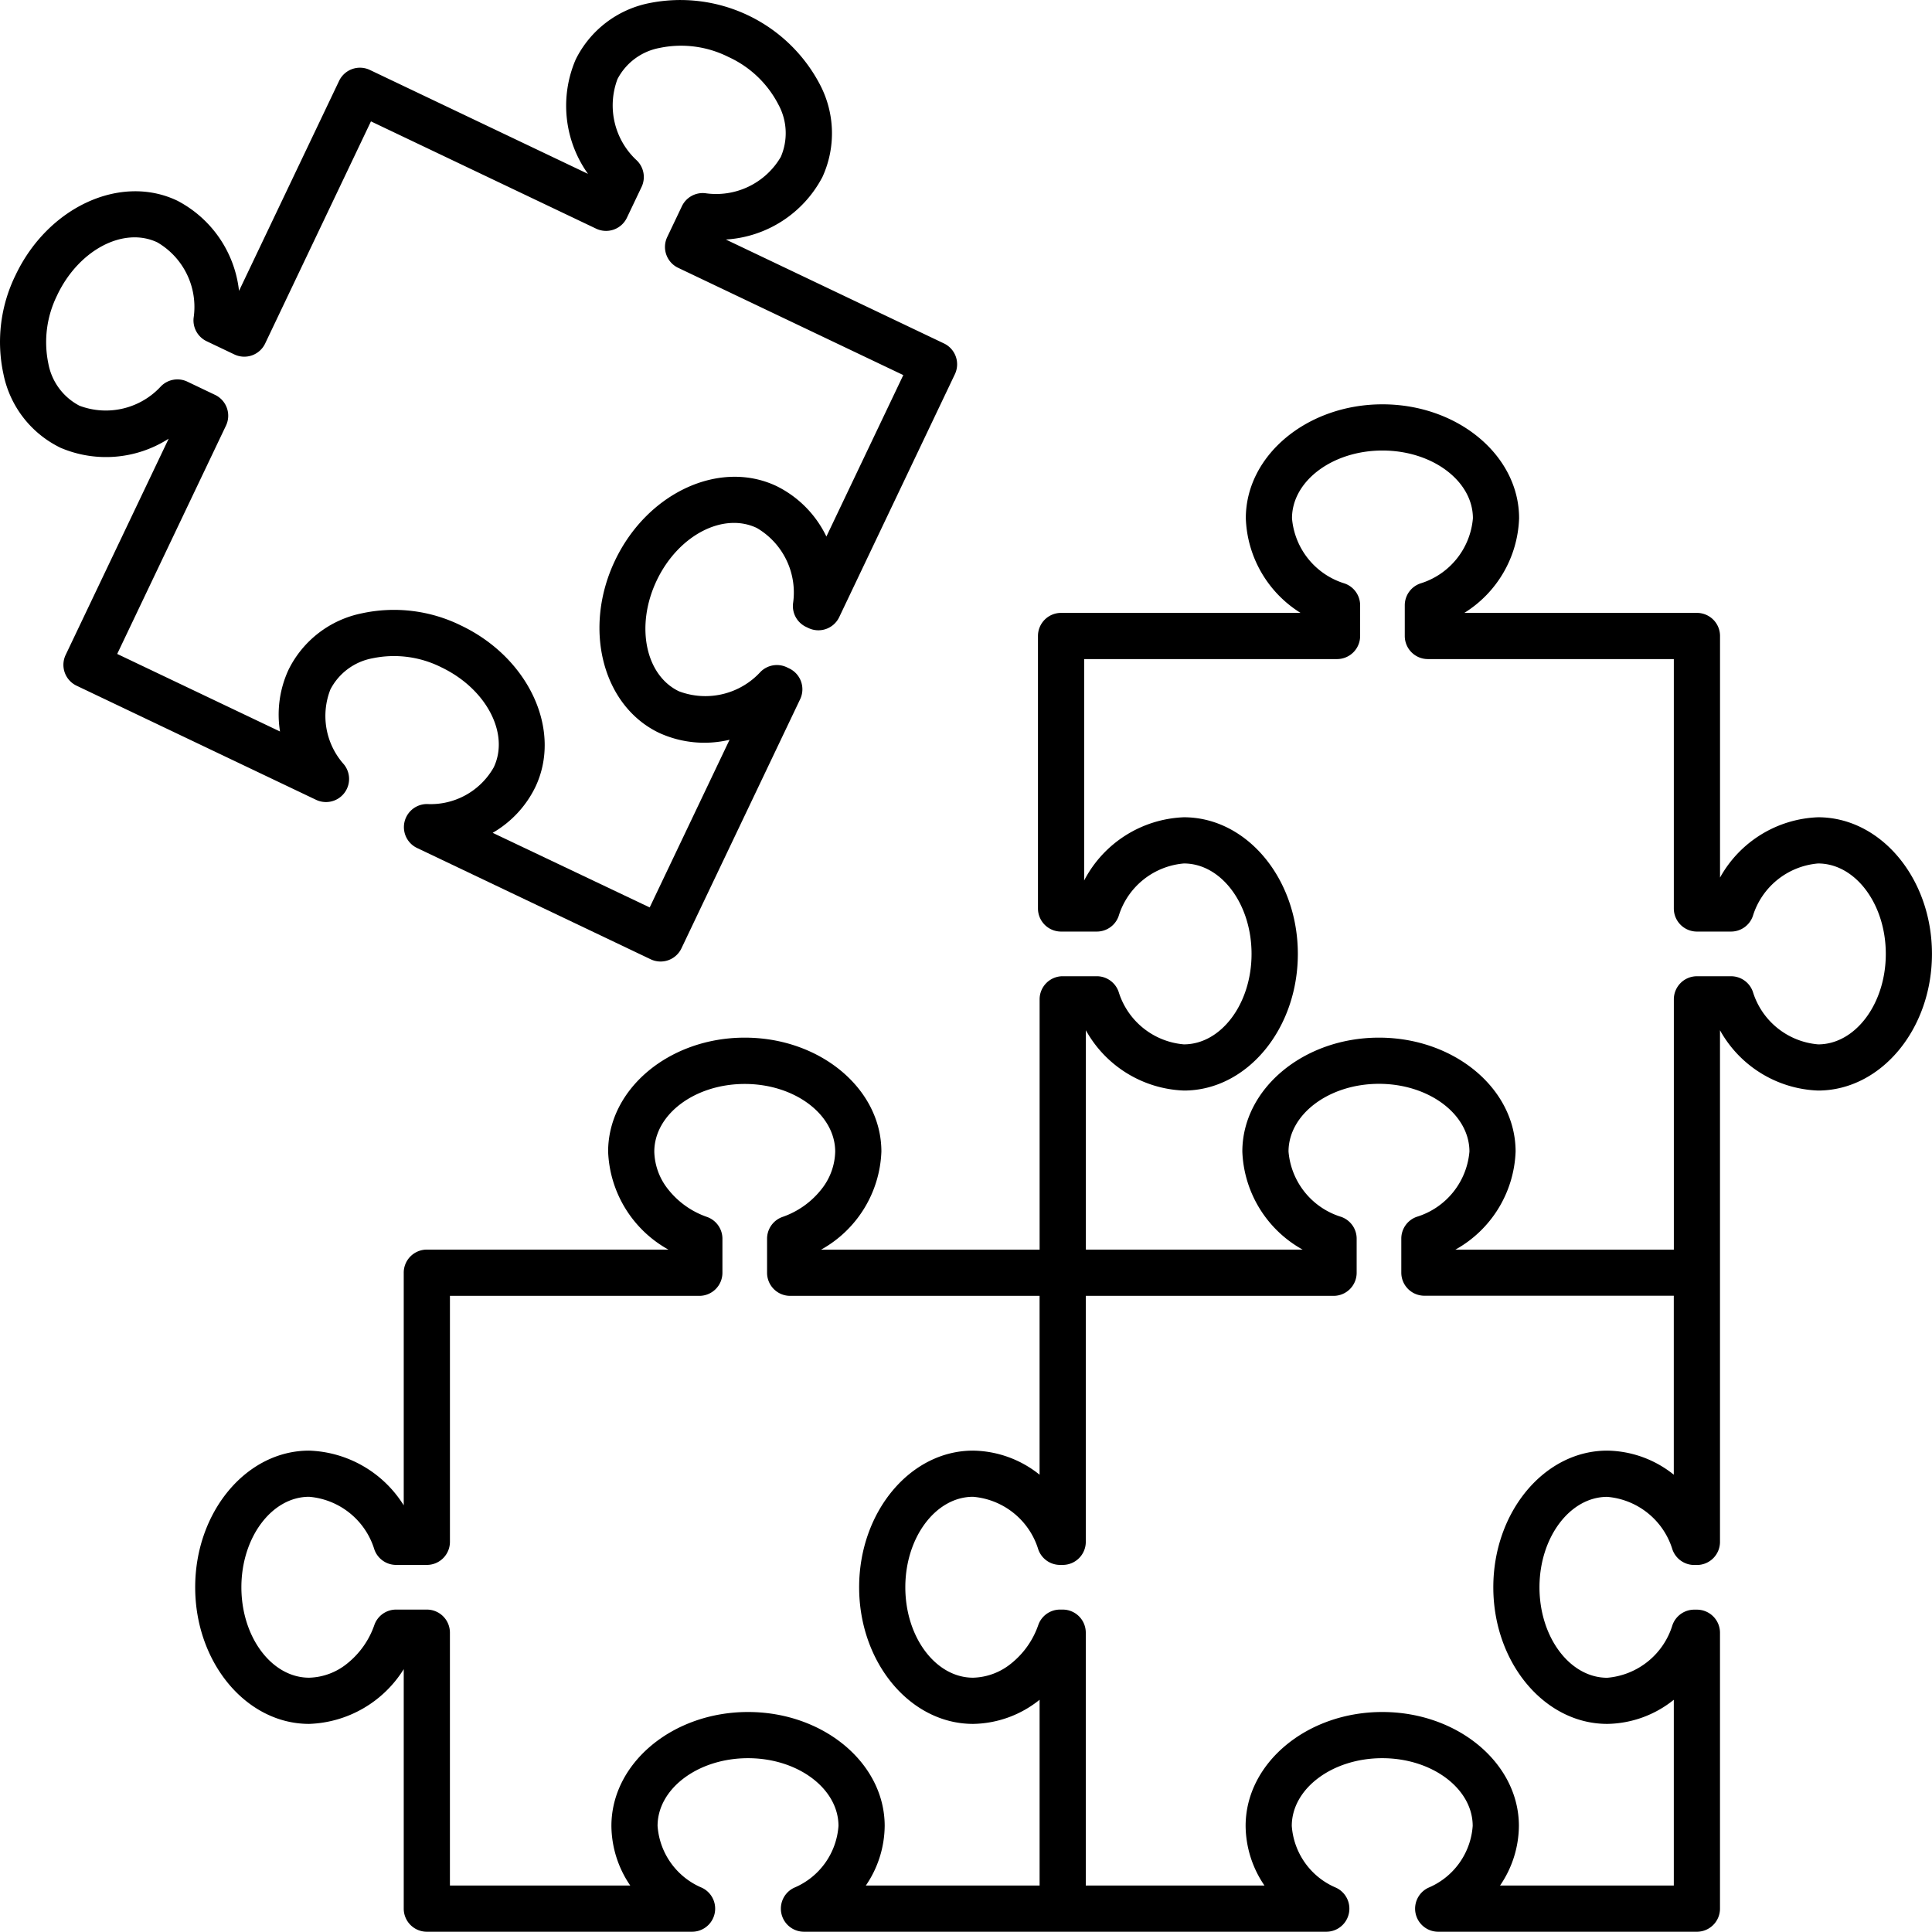
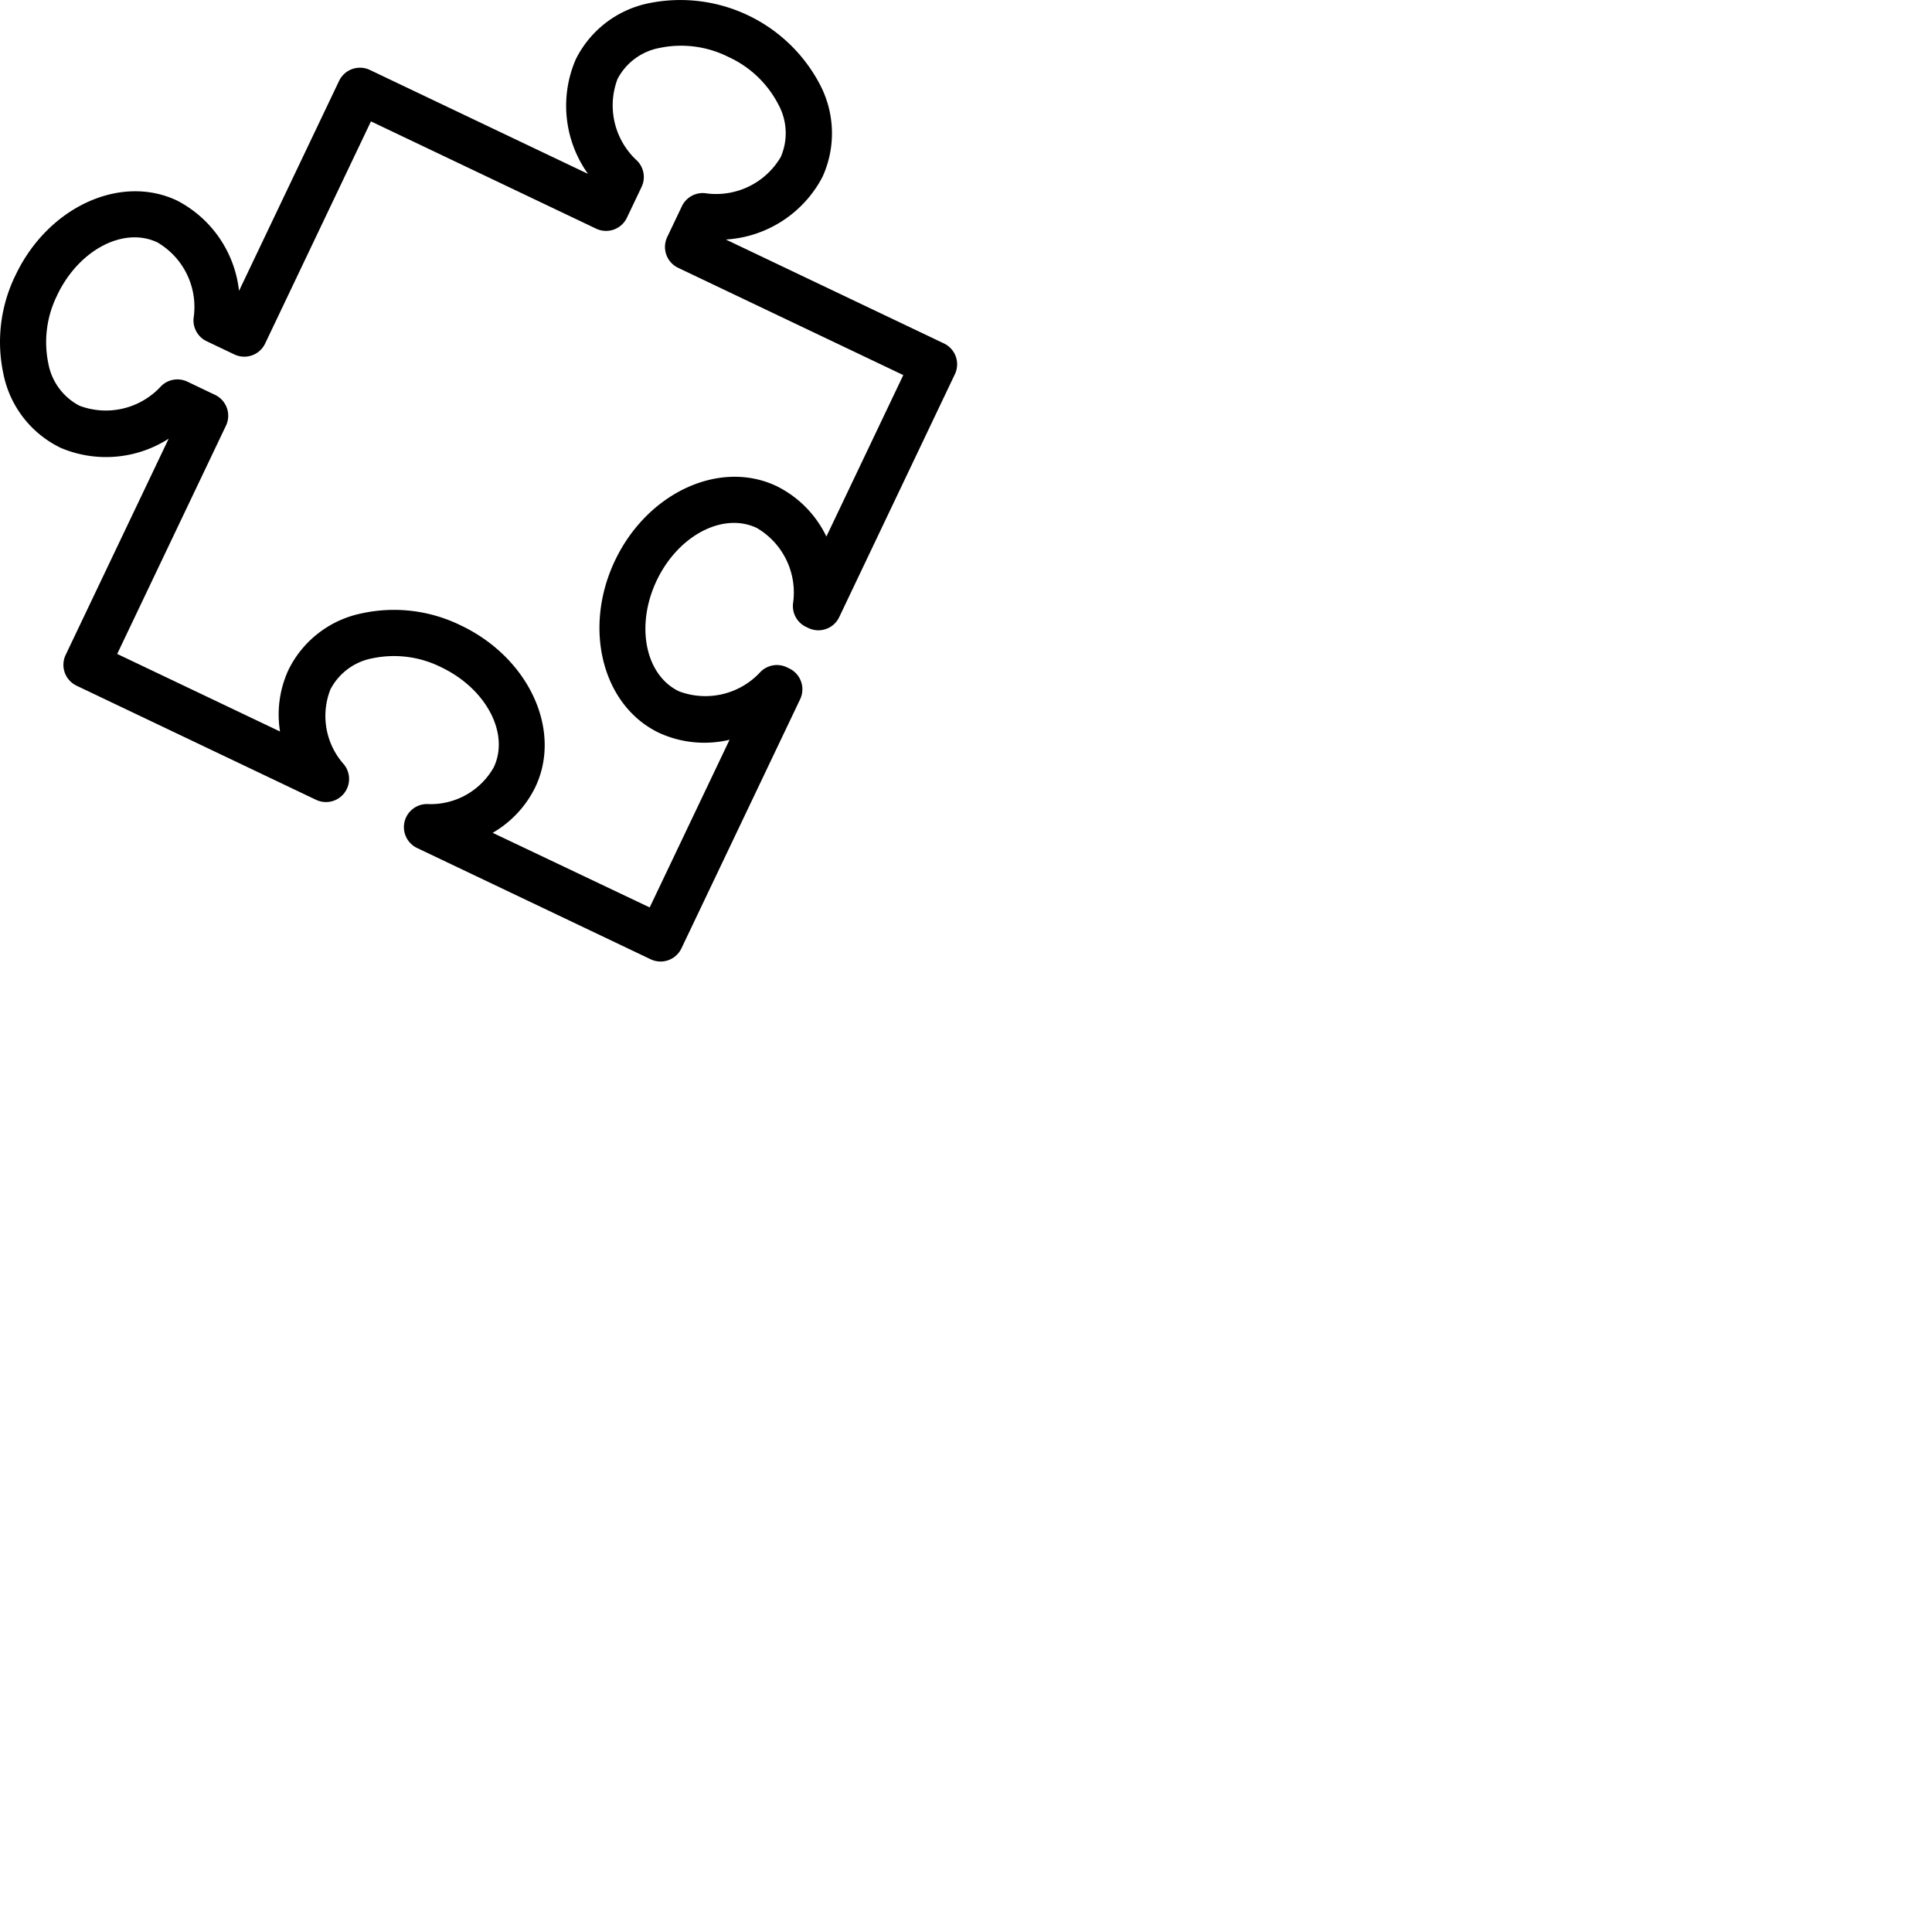
<svg xmlns="http://www.w3.org/2000/svg" width="107.842" height="107.827" viewBox="0 0 107.842 107.827">
  <g transform="translate(108 107)">
    <g transform="translate(-108 -107)">
-       <path d="M20.623-5.16A6.534,6.534,0,0,0,15.15-1.794V-15.279a1.289,1.289,0,0,0-1.289-1.289H.877a6.478,6.478,0,0,0,3.057-5.283c0-3.507-3.422-6.359-7.627-6.359s-7.627,2.852-7.627,6.359a6.479,6.479,0,0,0,3.056,5.283H-21.633a1.289,1.289,0,0,0-1.289,1.289V-.069A1.289,1.289,0,0,0-21.633,1.22h2A1.29,1.29,0,0,0-18.419.357a4.179,4.179,0,0,1,3.64-2.938C-12.693-2.582-11-.317-11,2.467s-1.7,5.049-3.781,5.049a4.18,4.18,0,0,1-3.64-2.938,1.29,1.29,0,0,0-1.217-.865h-1.9A1.289,1.289,0,0,0-22.83,5V18.976h-12.2A6.534,6.534,0,0,0-31.662,13.5c0-3.507-3.422-6.359-7.627-6.359S-46.915,10-46.915,13.5a6.537,6.537,0,0,0,3.366,5.473H-57.035a1.288,1.288,0,0,0-1.289,1.289V33.248a6.479,6.479,0,0,0-5.282-3.055c-3.507,0-6.359,3.422-6.359,7.627s2.852,7.627,6.359,7.627a6.478,6.478,0,0,0,5.282-3.056V55.759a1.289,1.289,0,0,0,1.289,1.289h14.806a1.289,1.289,0,0,0,.547-2.456,4.052,4.052,0,0,1-2.473-3.45c0-2.085,2.265-3.781,5.049-3.781s5.049,1.7,5.049,3.781a4.052,4.052,0,0,1-2.474,3.45,1.289,1.289,0,0,0,.549,2.456H-6.828a1.289,1.289,0,0,0,.547-2.456,4.052,4.052,0,0,1-2.473-3.45c0-2.085,2.265-3.781,5.049-3.781s5.049,1.7,5.049,3.781a4.052,4.052,0,0,1-2.473,3.45,1.289,1.289,0,0,0,.547,2.456H13.859a1.289,1.289,0,0,0,1.289-1.289v-15.4a1.289,1.289,0,0,0-1.289-1.289h-.147a1.289,1.289,0,0,0-1.219.866,4.17,4.17,0,0,1-3.639,2.936c-2.086,0-3.782-2.265-3.782-5.049s1.7-5.049,3.782-5.049a4.171,4.171,0,0,1,3.639,2.937,1.292,1.292,0,0,0,1.219.866h.147a1.289,1.289,0,0,0,1.289-1.289V20.213l0-13.484a6.536,6.536,0,0,0,5.473,3.365c3.507,0,6.359-3.42,6.359-7.627S24.129-5.16,20.623-5.16ZM-22.831,54.47h-9.7a5.963,5.963,0,0,0,1.053-3.328c0-3.507-3.422-6.359-7.627-6.359s-7.627,2.852-7.627,6.359a5.963,5.963,0,0,0,1.053,3.328H-55.746V40.355a1.288,1.288,0,0,0-1.289-1.289h-1.714a1.286,1.286,0,0,0-1.217.866,4.726,4.726,0,0,1-1.518,2.148,3.5,3.5,0,0,1-2.121.788c-2.086,0-3.781-2.265-3.781-5.049s1.7-5.049,3.781-5.049a4.174,4.174,0,0,1,3.64,2.937,1.289,1.289,0,0,0,1.217.866h1.714a1.289,1.289,0,0,0,1.289-1.289V21.554h13.921a1.289,1.289,0,0,0,1.289-1.289v-1.9a1.289,1.289,0,0,0-.864-1.217,4.73,4.73,0,0,1-2.15-1.519,3.5,3.5,0,0,1-.789-2.122c0-2.084,2.266-3.781,5.049-3.781s5.049,1.7,5.049,3.781a3.5,3.5,0,0,1-.788,2.122,4.739,4.739,0,0,1-2.151,1.519,1.289,1.289,0,0,0-.864,1.217v1.9a1.288,1.288,0,0,0,1.289,1.289h13.922v9.983a6.054,6.054,0,0,0-3.713-1.344c-3.507,0-6.359,3.422-6.359,7.627s2.852,7.627,6.359,7.627A6.057,6.057,0,0,0-22.831,44.1Zm35.4-22.933a6.057,6.057,0,0,0-3.715-1.344c-3.507,0-6.359,3.422-6.359,7.627s2.852,7.627,6.359,7.627A6.057,6.057,0,0,0,12.57,44.1V54.47H2.87a5.954,5.954,0,0,0,1.053-3.328c0-3.507-3.422-6.359-7.627-6.359s-7.627,2.852-7.627,6.359a5.963,5.963,0,0,0,1.053,3.328h-9.975V40.355a1.288,1.288,0,0,0-1.289-1.289h-.147a1.286,1.286,0,0,0-1.217.866,4.72,4.72,0,0,1-1.518,2.148,3.5,3.5,0,0,1-2.121.788c-2.086,0-3.781-2.265-3.781-5.049s1.7-5.049,3.781-5.049a4.174,4.174,0,0,1,3.64,2.937,1.289,1.289,0,0,0,1.217.866h.147a1.289,1.289,0,0,0,1.289-1.289V21.554h13.83a1.288,1.288,0,0,0,1.289-1.289v-1.9A1.289,1.289,0,0,0-6,17.144,4.179,4.179,0,0,1-8.936,13.5c0-2.084,2.265-3.781,5.049-3.781s5.049,1.7,5.049,3.781a4.18,4.18,0,0,1-2.938,3.641,1.289,1.289,0,0,0-.865,1.217v1.9a1.289,1.289,0,0,0,1.289,1.289H12.569ZM20.622,7.516a4.178,4.178,0,0,1-3.64-2.938,1.29,1.29,0,0,0-1.217-.864h-1.9A1.289,1.289,0,0,0,12.572,5V18.976H.375A6.534,6.534,0,0,0,3.739,13.5c0-3.506-3.42-6.359-7.627-6.359S-11.514,10-11.514,13.5a6.536,6.536,0,0,0,3.366,5.473h-12.1V6.729a6.536,6.536,0,0,0,5.473,3.365c3.507,0,6.359-3.42,6.359-7.627S-11.272-5.16-14.779-5.16a6.562,6.562,0,0,0-5.565,3.528V-13.99H-6.228a1.289,1.289,0,0,0,1.289-1.289v-1.714a1.289,1.289,0,0,0-.866-1.217,4.172,4.172,0,0,1-2.937-3.64c0-2.084,2.265-3.781,5.049-3.781s5.049,1.7,5.049,3.781a4.174,4.174,0,0,1-2.937,3.64,1.289,1.289,0,0,0-.866,1.217v1.714A1.289,1.289,0,0,0-1.159-13.99h13.73V-.069A1.289,1.289,0,0,0,13.86,1.22h1.9A1.288,1.288,0,0,0,16.981.357a4.179,4.179,0,0,1,3.641-2.938c2.084,0,3.781,2.265,3.781,5.049s-1.7,5.049-3.78,5.049Zm0,0" transform="translate(80.86 50.779)" />
      <path d="M-104.668-82.026a6.474,6.474,0,0,0,6.083-.487l-5.75,12.069a1.289,1.289,0,0,0,.61,1.719l13.366,6.369a1.289,1.289,0,0,0,1.551-1.982,4.051,4.051,0,0,1-.749-4.178,3.329,3.329,0,0,1,2.349-1.739,5.88,5.88,0,0,1,3.836.5c2.514,1.2,3.829,3.7,2.932,5.586a4.043,4.043,0,0,1-3.716,2.05,1.289,1.289,0,0,0-.563,2.453l13.037,6.211a1.288,1.288,0,0,0,1.719-.609l6.626-13.906a1.289,1.289,0,0,0-.61-1.719l-.133-.064a1.289,1.289,0,0,0-1.471.258A4.174,4.174,0,0,1-70.1-68.412c-1.883-.9-2.44-3.671-1.243-6.186s3.7-3.828,5.586-2.932a4.174,4.174,0,0,1,2.023,4.217,1.289,1.289,0,0,0,.727,1.306l.132.063a1.288,1.288,0,0,0,1.719-.609L-54.7-86.111a1.289,1.289,0,0,0-.61-1.719l-12.174-5.8a6.533,6.533,0,0,0,5.392-3.492,5.853,5.853,0,0,0-.137-5.153,8.794,8.794,0,0,0-9.548-4.547,5.853,5.853,0,0,0-4.087,3.14,6.533,6.533,0,0,0,.685,6.387l-12.174-5.8a1.289,1.289,0,0,0-1.719.61l-5.586,11.721A6.472,6.472,0,0,0-98.107-95.8c-3.166-1.508-7.213.353-9.021,4.15a8.462,8.462,0,0,0-.679,5.533,5.853,5.853,0,0,0,3.14,4.088Zm-.133-8.512c1.2-2.514,3.7-3.828,5.586-2.932a4.172,4.172,0,0,1,2.022,4.217,1.29,1.29,0,0,0,.727,1.3l1.547.737a1.289,1.289,0,0,0,1.719-.609l5.906-12.4,12.568,5.988a1.289,1.289,0,0,0,1.719-.609l.819-1.719a1.291,1.291,0,0,0-.257-1.471,4.177,4.177,0,0,1-1.088-4.549,3.335,3.335,0,0,1,2.349-1.739,5.878,5.878,0,0,1,3.837.5,5.881,5.881,0,0,1,2.8,2.667,3.332,3.332,0,0,1,.129,2.918,4.18,4.18,0,0,1-4.219,2.023,1.288,1.288,0,0,0-1.3.727l-.819,1.719a1.289,1.289,0,0,0,.609,1.719l12.568,5.988-4.293,9.012a6.058,6.058,0,0,0-2.776-2.813c-3.167-1.507-7.213.353-9.022,4.15s-.7,8.114,2.461,9.622a6.06,6.06,0,0,0,3.932.385l-4.458,9.359L-80.5-60.513a5.96,5.96,0,0,0,2.381-2.552c1.508-3.166-.354-7.212-4.15-9.021a8.462,8.462,0,0,0-5.533-.679,5.853,5.853,0,0,0-4.088,3.14,5.95,5.95,0,0,0-.48,3.456l-9.088-4.329,6.071-12.742a1.288,1.288,0,0,0-.61-1.719l-1.546-.738a1.289,1.289,0,0,0-1.471.258,4.175,4.175,0,0,1-4.55,1.086A3.336,3.336,0,0,1-105.3-86.7a5.88,5.88,0,0,1,.5-3.836Zm0,0" transform="translate(108 107)" />
    </g>
  </g>
</svg>